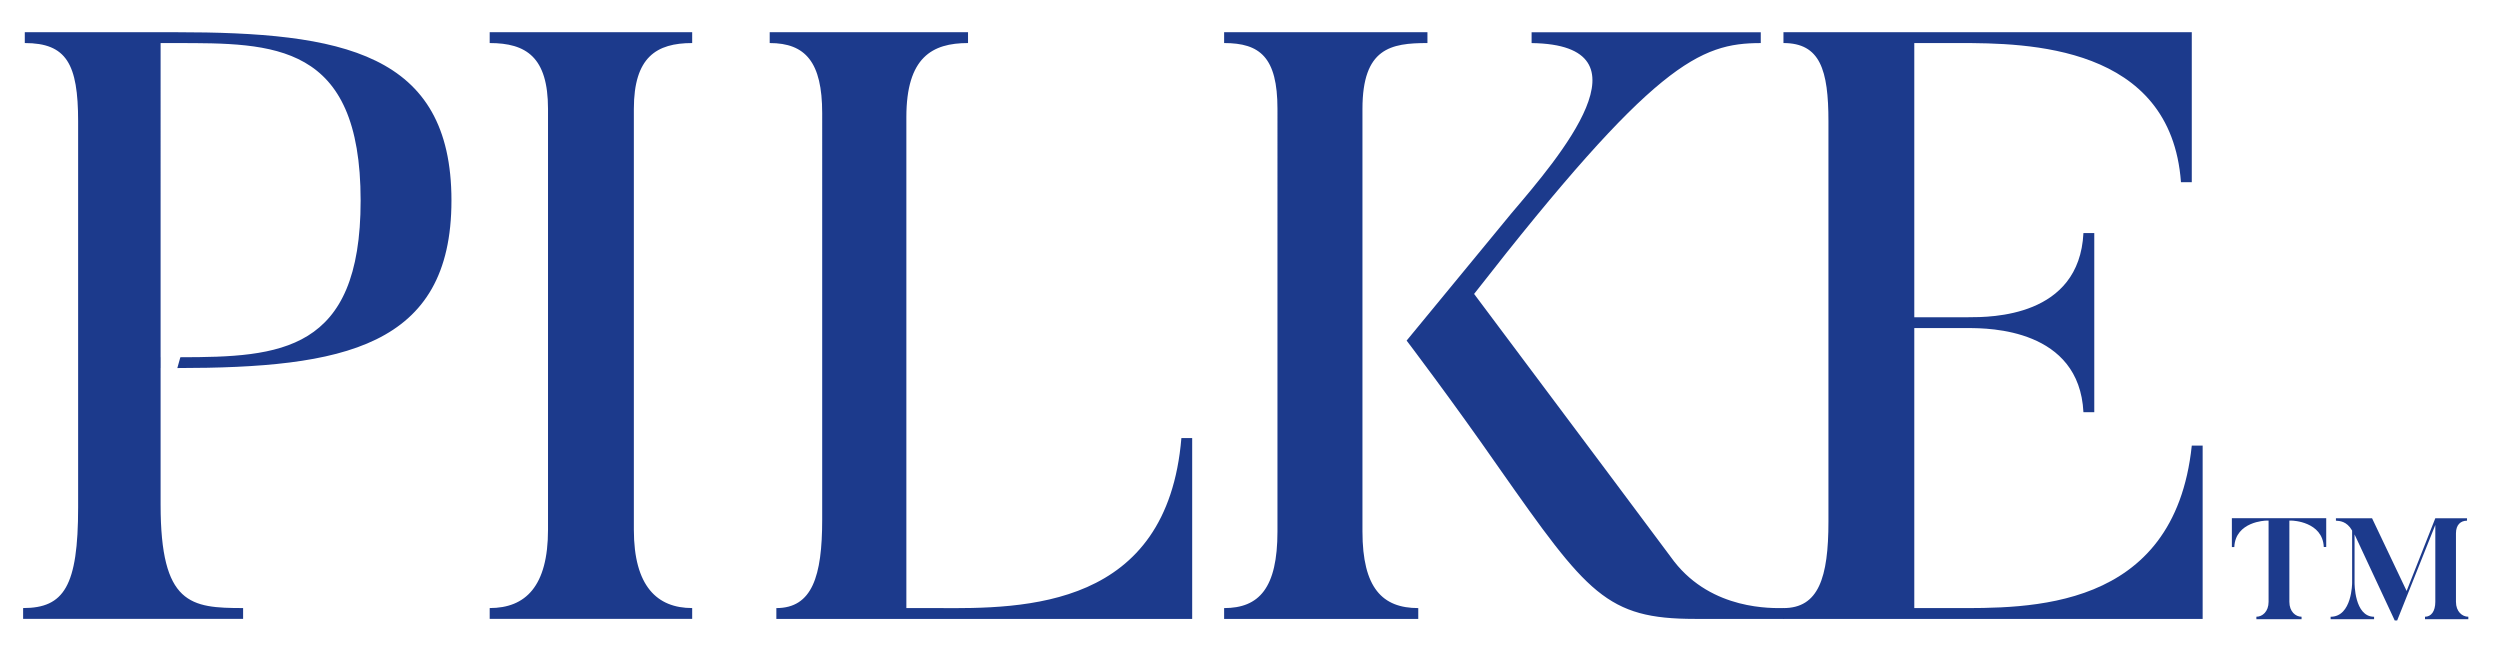
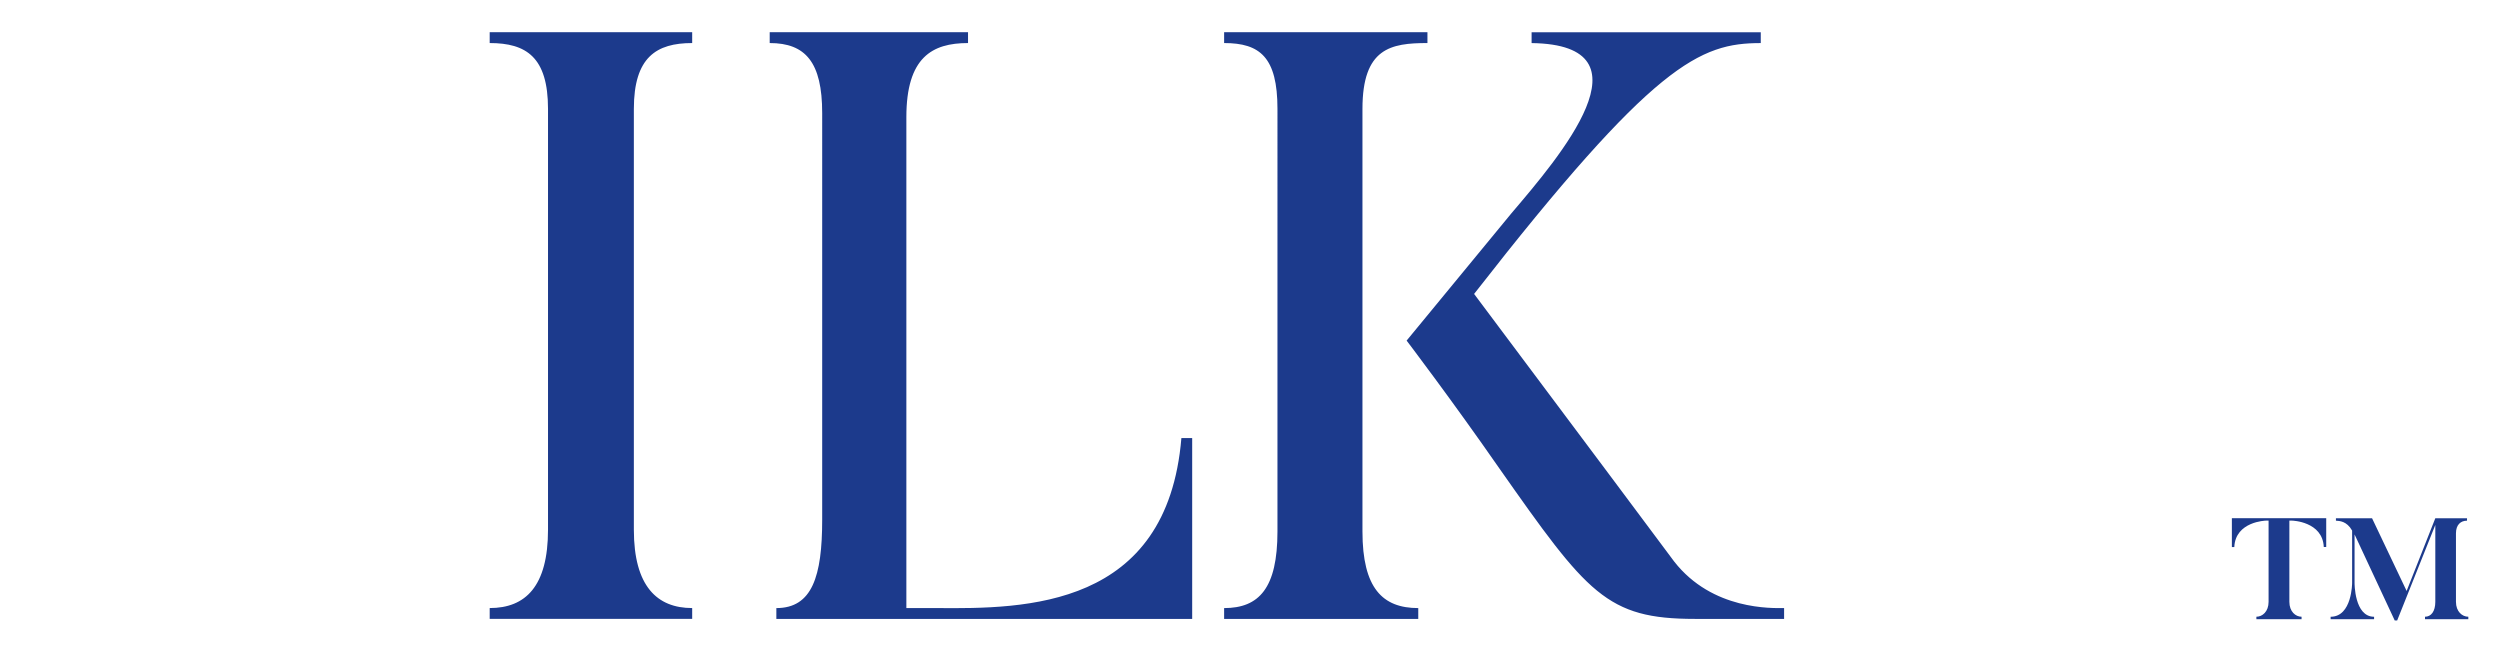
<svg xmlns="http://www.w3.org/2000/svg" width="943" height="247" fill="none">
  <path fill="#1C3A8C" d="M877.45 195.47v10.87h-.92c-.43-9.68-11.95-9.96-11.95-9.96h-1.03V227c0 3.68 2.33 5.63 4.6 5.63v.92h-17.04v-.92c2.28 0 4.6-1.95 4.6-5.63v-30.62h-1.03s-11.47.27-11.9 9.96h-.92v-10.87h35.59ZM931.05 232.63v.92h-16.34v-.92c2.27 0 3.89-1.95 3.89-5.63v-28.99l-14.39 36.03h-.92l-15.15-32.46v18.29s-.11 12.77 7.36 12.77v.92h-16.39v-.92c8.11 0 8.11-12.77 8.11-12.77v-19.74c-2.06-3.62-4.76-3.62-6.11-3.73v-.92h13.63l13.04 27.43 10.82-27.43h11.96v.92c-2.32 0-4.17 1.46-4.17 4.76v25.86c.01 3.66 2.34 5.61 4.66 5.61ZM261.09 12.15v4.09c-13.51 0-22 5.34-22 24.83v158.74c0 21.37 8.8 29.55 22 29.55v4.08h-76.38v-4.08c13.51 0 22-8.18 22-29.55V41.07c0-19.49-8.17-24.83-22-24.83v-4.09h76.38ZM449.69 165.24v68.21H292.84v-4.08c13.51 0 17.29-11.95 17.29-33.33V42.65c0-19.18-6.29-26.41-19.8-26.41v-4.09h74.81v4.09c-13.51 0-23.26 5.34-23.26 27.97v185.15h11.32c33.63.31 87.08 0 92.42-64.13h4.07v.01ZM538.43 12.15v4.09c-13.83 0-24.51 1.88-24.51 24.83v159.38c0 21.37 7.54 28.92 21.05 28.92v4.08h-73.23v-4.08c13.2 0 20.12-7.55 20.12-28.92V41.07c0-19.49-6.6-24.83-20.12-24.83v-4.09h76.69Zm134.54 221.3h-33.63c-33.31 0-40.55-9.43-73.87-56.89-17.92-25.78-34.89-48.09-34.89-48.09l39.6-48.1c17.92-21.06 54.38-63.5 7.54-64.12v-4.09h86.44v4.09c-22.95 0-40.24 7.54-108.13 94.62 36.78 49.04 75.44 100.9 75.44 100.9 14.46 18.54 37.09 17.6 41.49 17.6v4.08h.01Z" />
-   <path fill="#1C3A8C" d="M830.84 168.07v65.38H672.72v-4.08c13.2 0 16.97-11.32 16.97-32.7V45.79c0-19.49-3.14-29.55-16.97-29.55v-4.09h154.02v56.58h-4.08c-3.78-51.87-58.16-52.49-83.62-52.49h-16.97v103.42h20.43c8.49 0 41.8 0 43.37-31.75h4.09v67.58h-4.09c-1.57-31.43-35.51-31.74-43.37-31.74h-20.43v105.62h14.46c27.97 0 83.62 1.57 90.21-61.3h4.1ZM170.29 75.65c0-55.95-41.49-63.5-104.05-63.5H9.35v4.09c15.72 0 20.12 7.85 20.12 29.54v145.54c0 29.86-5.34 38.04-20.75 38.04v4.08H91.7v-4.08c-19.8 0-31.12-1.26-31.12-38.98v-51.55h.02v-4.08h-.02V16.25h5.66c36.79 0 69.79-.32 69.79 59.41 0 57.25-30.47 59.05-68 59.09l-1.14 4.08c62.19-.05 103.4-7.73 103.4-63.18Z" />
</svg>